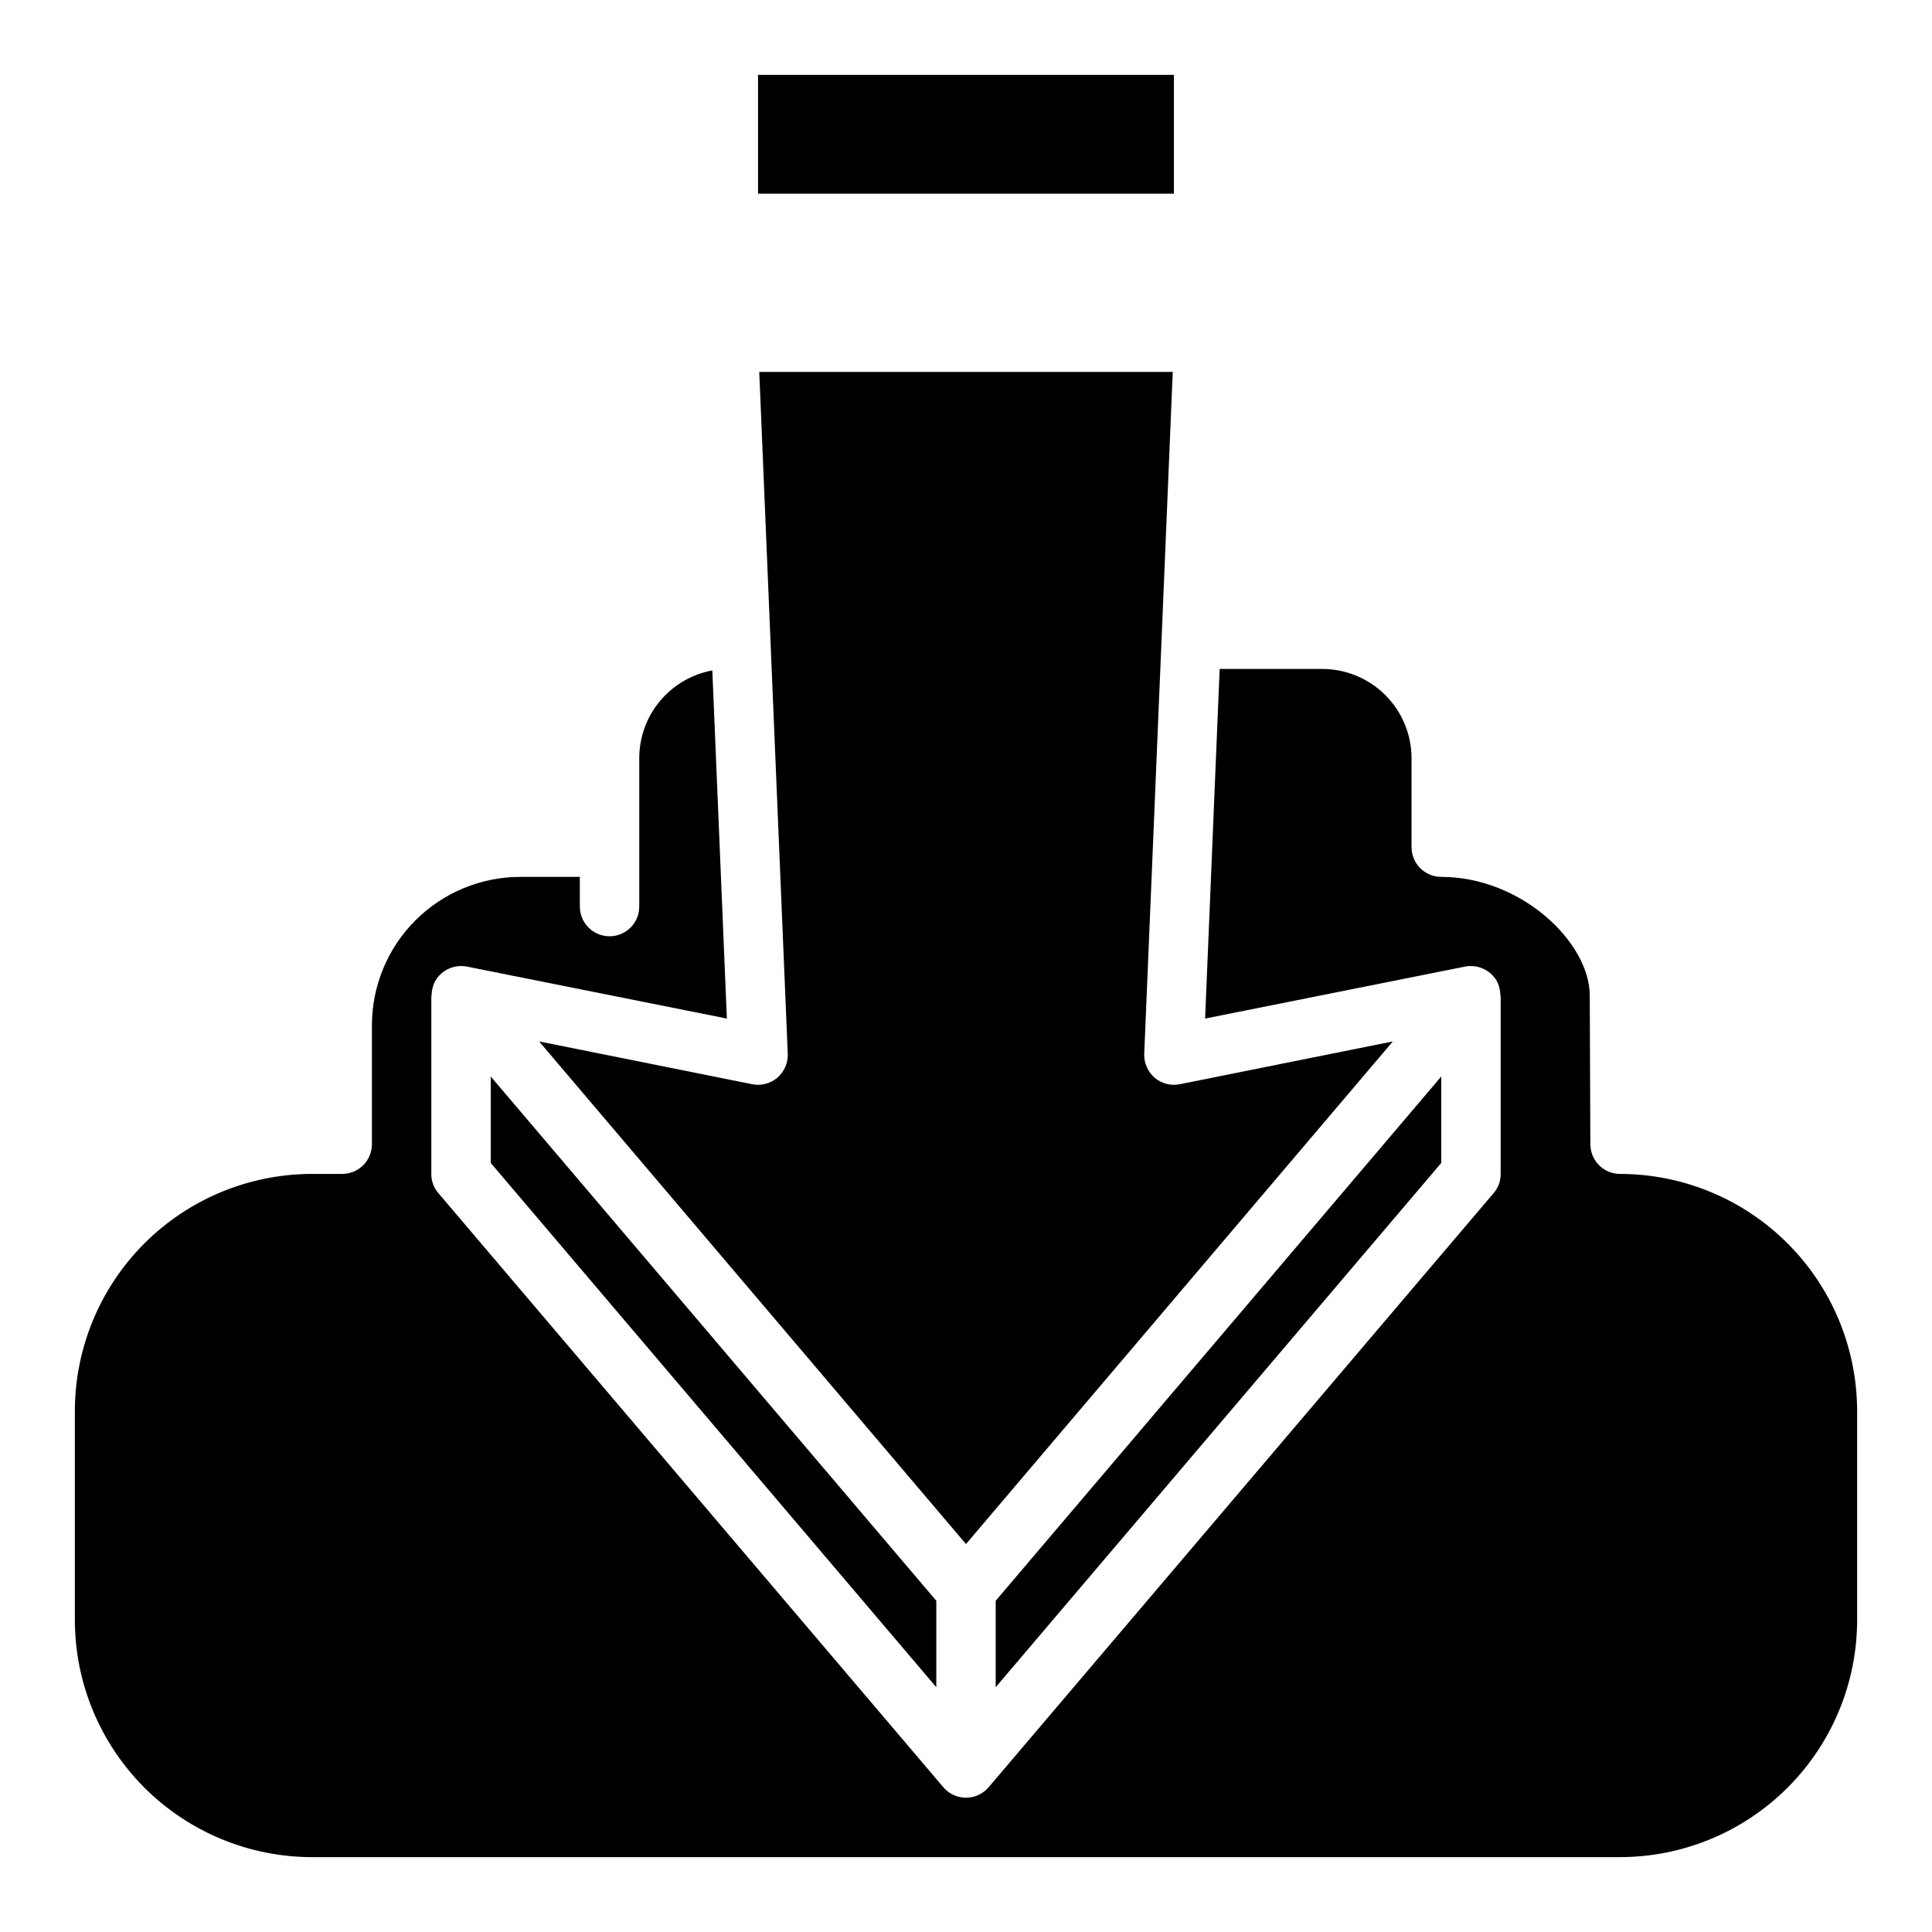
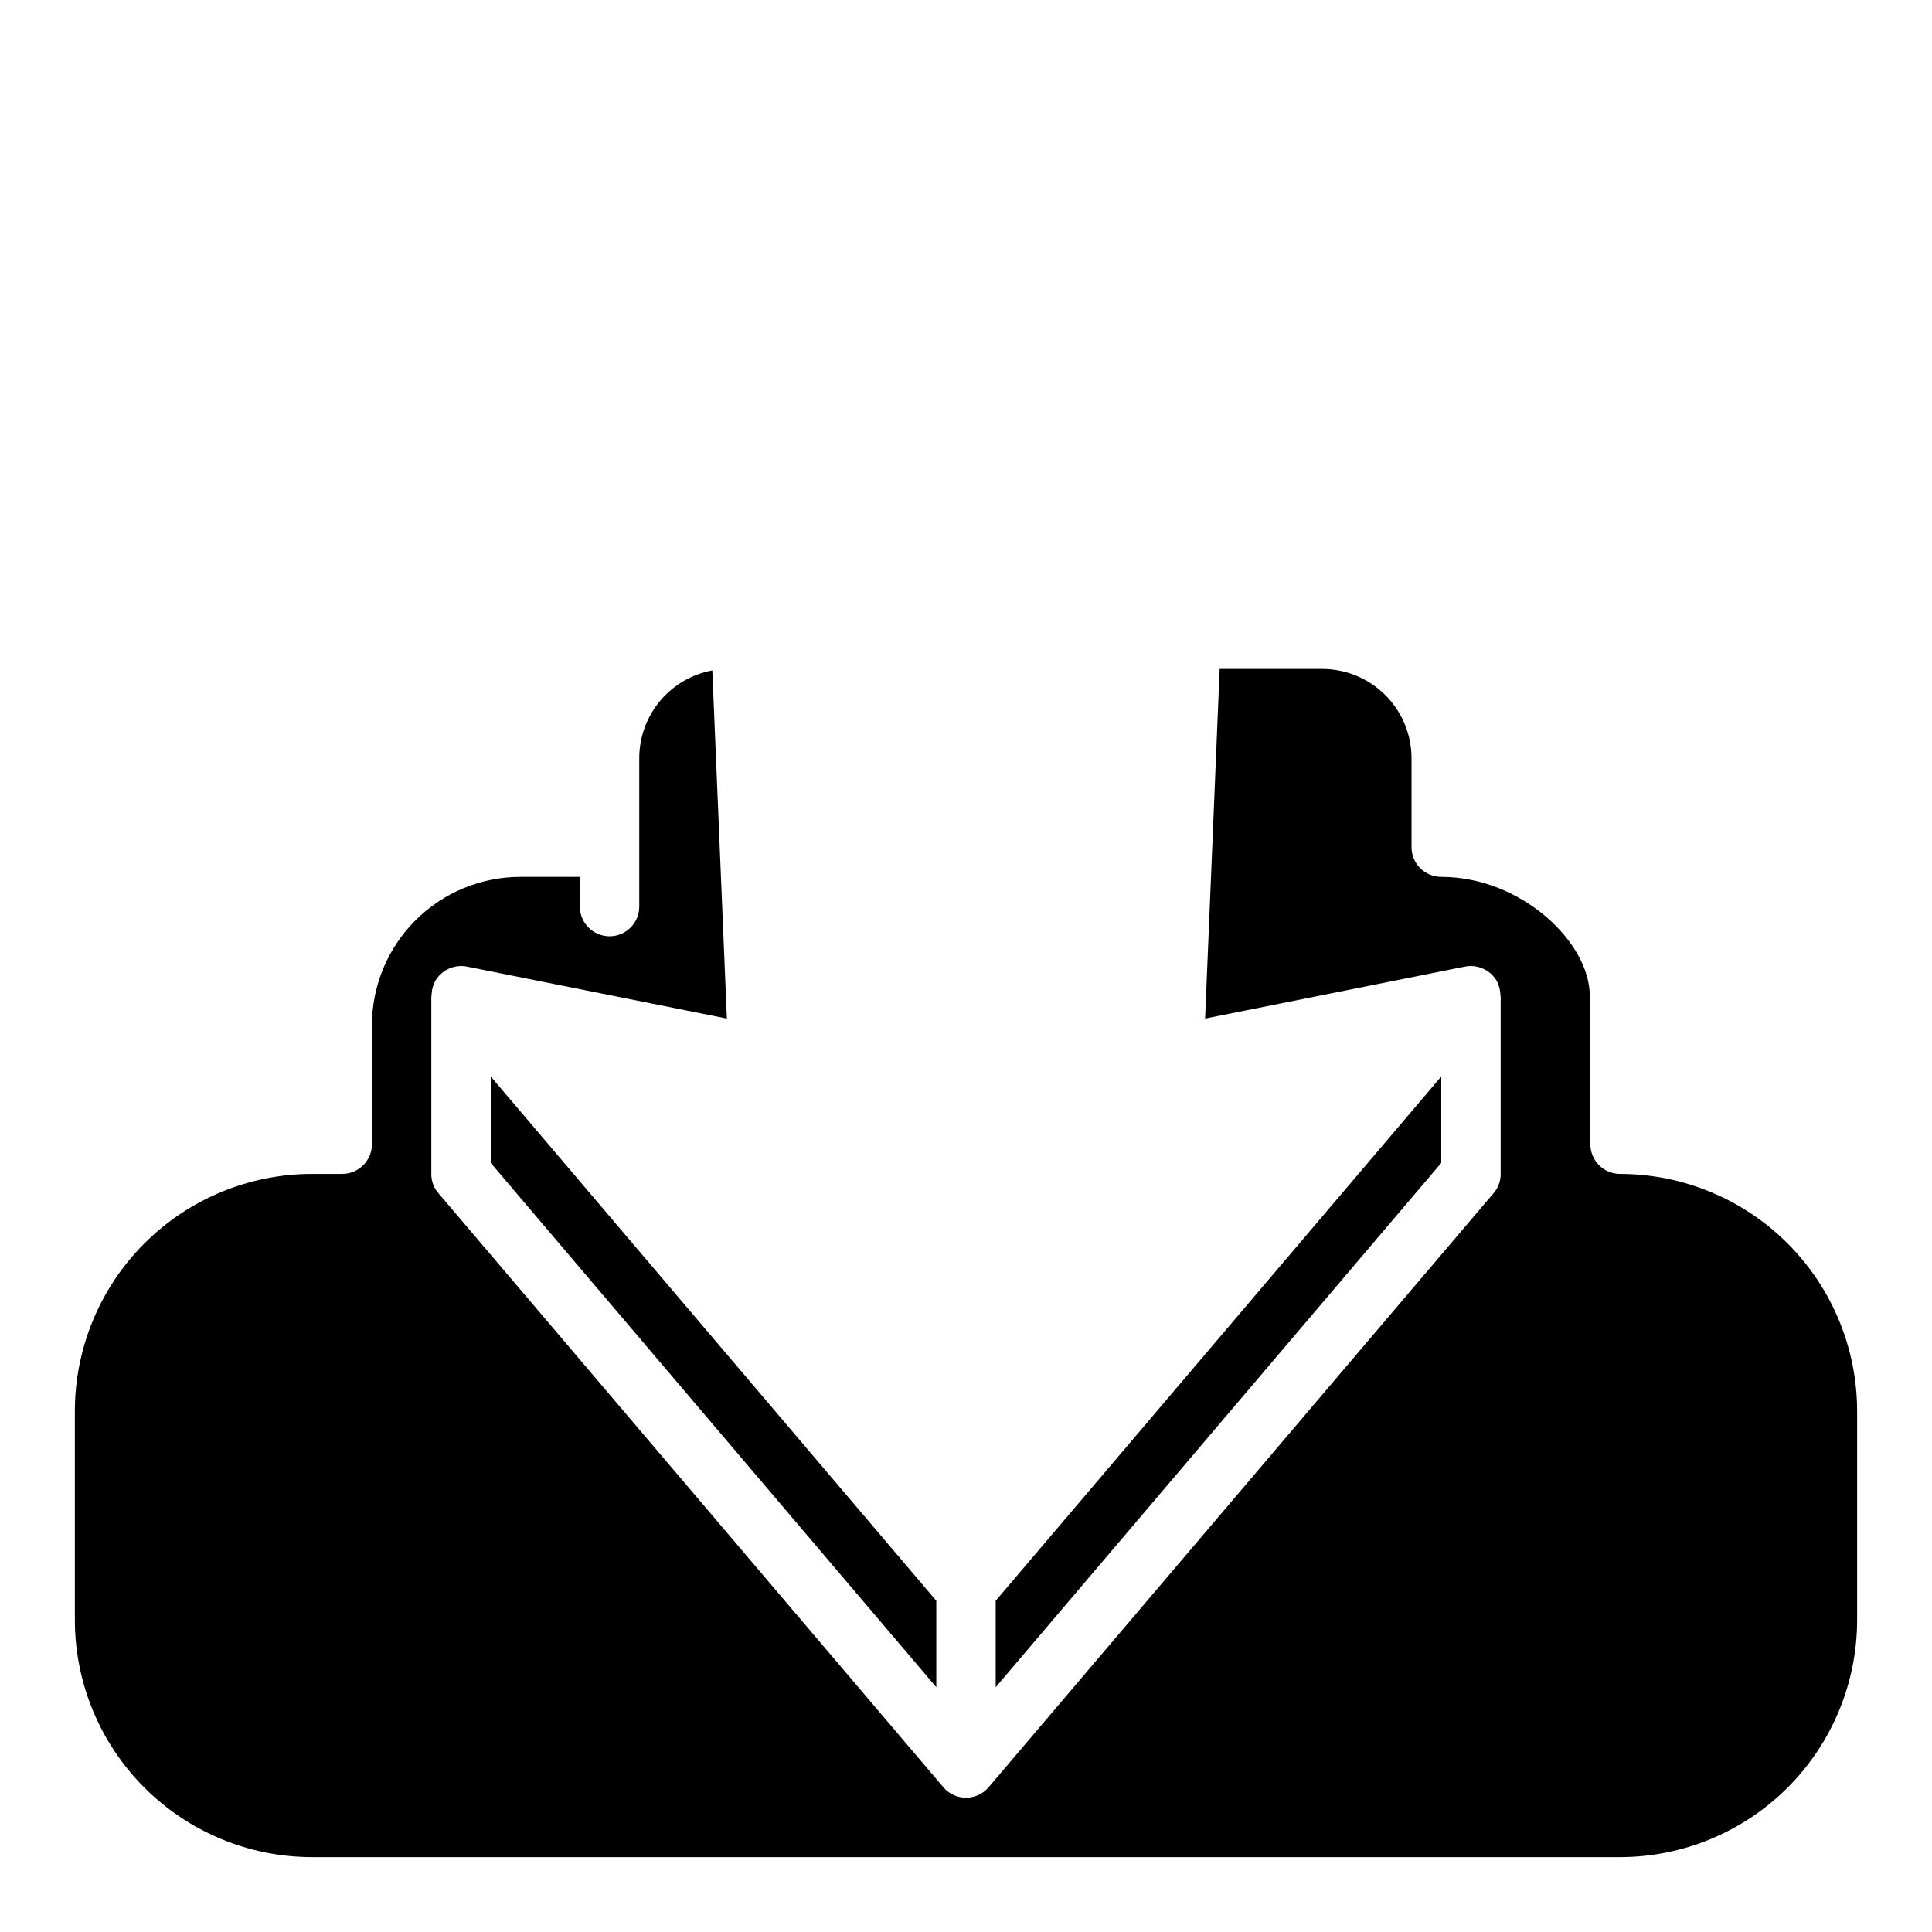
<svg xmlns="http://www.w3.org/2000/svg" fill="#000000" width="800px" height="800px" version="1.1" viewBox="144 144 512 512">
  <g>
    <path d="m274.05 429.28 118.08 138.94v22.91l-118.08-138.94z" />
-     <path d="m286.88 419.99 56.441 11.336c2.379 0.484 4.848-0.152 6.691-1.73 1.824-1.574 2.836-3.891 2.754-6.297l-7.555-180.74h109.58l-7.559 180.74c-0.082 2.406 0.934 4.723 2.754 6.297 1.844 1.578 4.316 2.215 6.691 1.73l56.441-11.336-113.12 133.2z" />
    <path d="m407.87 591.13v-22.91l118.08-138.94v22.91z" />
    <path d="m636.16 517.92v55.418c-0.02 16.656-6.644 32.621-18.422 44.398-11.777 11.777-27.742 18.402-44.398 18.422h-346.68c-16.656-0.02-32.621-6.644-44.398-18.422-11.777-11.777-18.402-27.742-18.422-44.398v-55.418c0.02-16.656 6.644-32.621 18.422-44.398 11.777-11.777 27.742-18.402 44.398-18.422h8.031c2.086 0 4.09-0.828 5.566-2.305 1.477-1.477 2.305-3.477 2.305-5.566v-31.488c0-10.438 4.144-20.449 11.527-27.832 7.383-7.379 17.395-11.527 27.832-11.527h15.742v7.871h0.004c0 4.348 3.523 7.871 7.871 7.871s7.871-3.523 7.871-7.871v-39.359c0.008-5.523 1.949-10.867 5.488-15.109 3.535-4.242 8.445-7.113 13.875-8.113l3.856 92.262-68.875-13.777c-3.285-0.645-6.617 0.836-8.348 3.699-0.676 1.23-1.027 2.613-1.023 4.016h-0.078v47.23c-0.02 1.883 0.652 3.703 1.891 5.117l133.82 157.44c1.496 1.75 3.684 2.754 5.984 2.754s4.484-1.004 5.981-2.754l133.82-157.44c1.238-1.414 1.914-3.234 1.891-5.117v-47.23h-0.078c0.004-1.402-0.348-2.785-1.023-4.016-1.727-2.863-5.062-4.344-8.344-3.699l-68.879 13.777 3.856-92.656h27.234c6.258 0.02 12.254 2.516 16.68 6.938 4.426 4.426 6.918 10.422 6.938 16.68v23.617c0 2.086 0.832 4.09 2.305 5.566 1.477 1.477 3.481 2.305 5.566 2.305 21.176 0 39.359 17.32 39.359 31.488l0.156 39.359h0.004c0 2.09 0.828 4.09 2.305 5.566 1.477 1.477 3.481 2.305 5.566 2.305 16.656 0.02 32.621 6.644 44.398 18.422 11.777 11.777 18.402 27.742 18.422 44.398z" />
-     <path d="m455.1 163.84h-110.21v31.488h110.21z" />
  </g>
</svg>